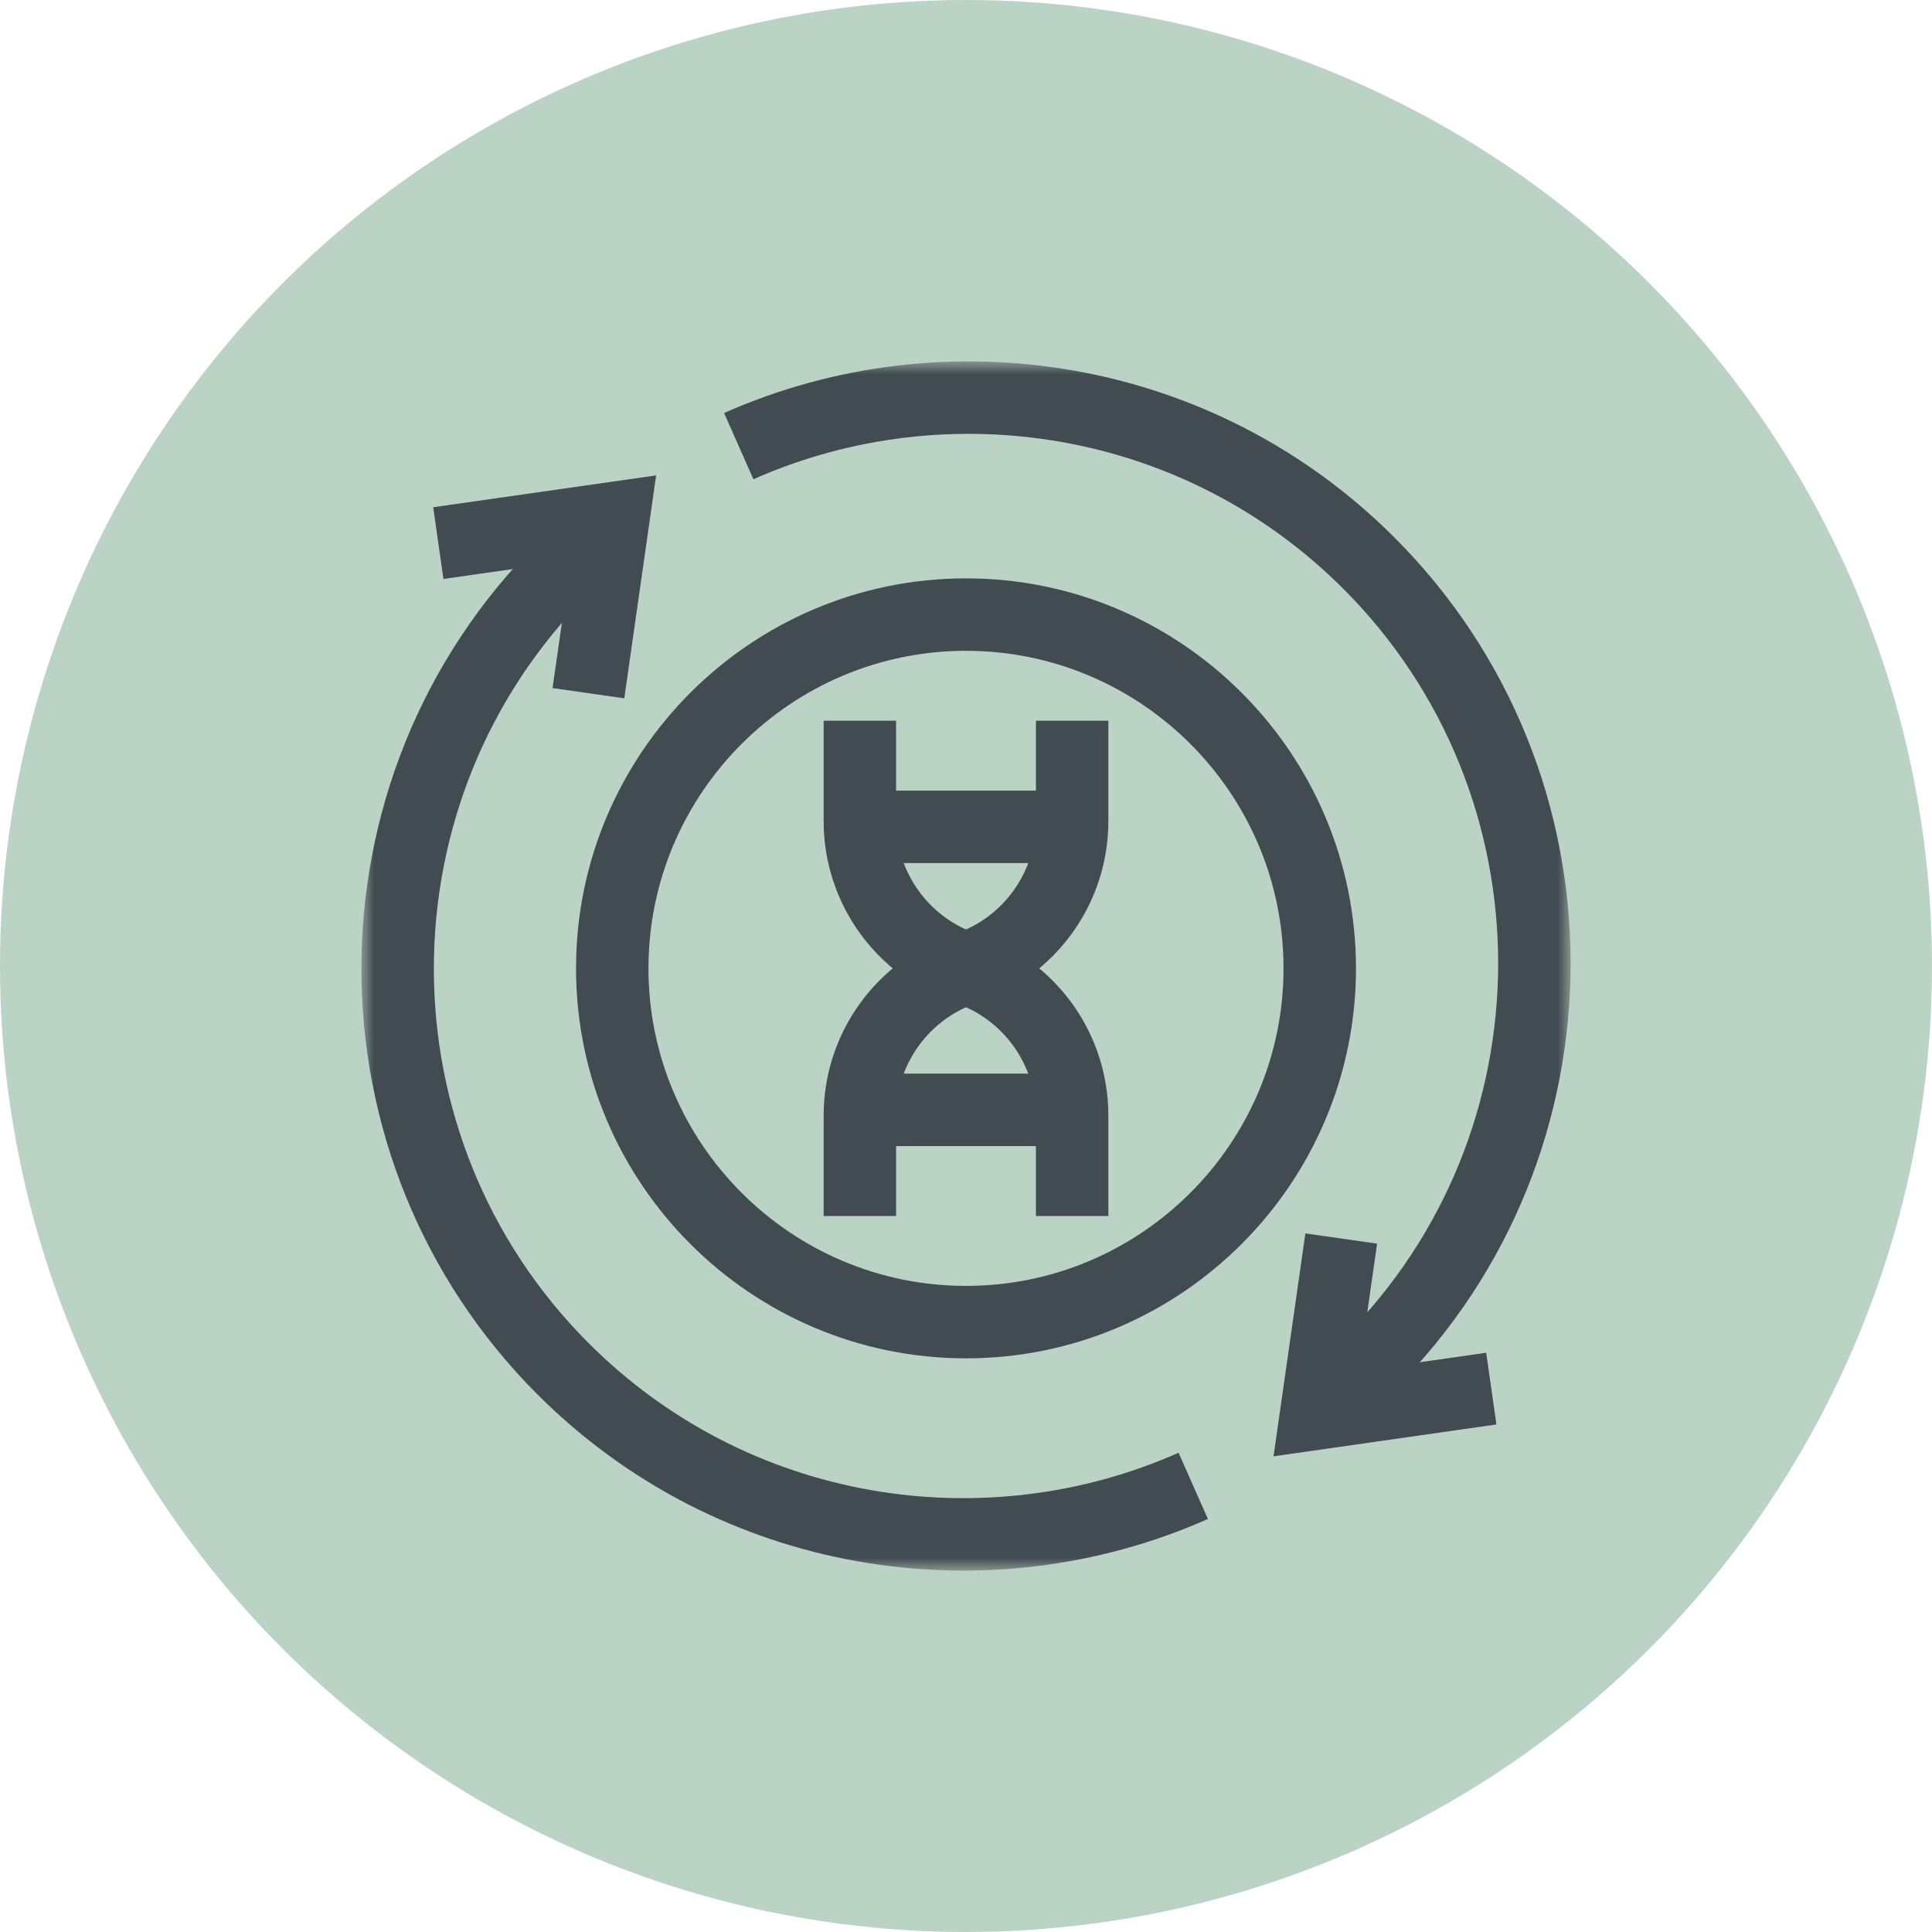
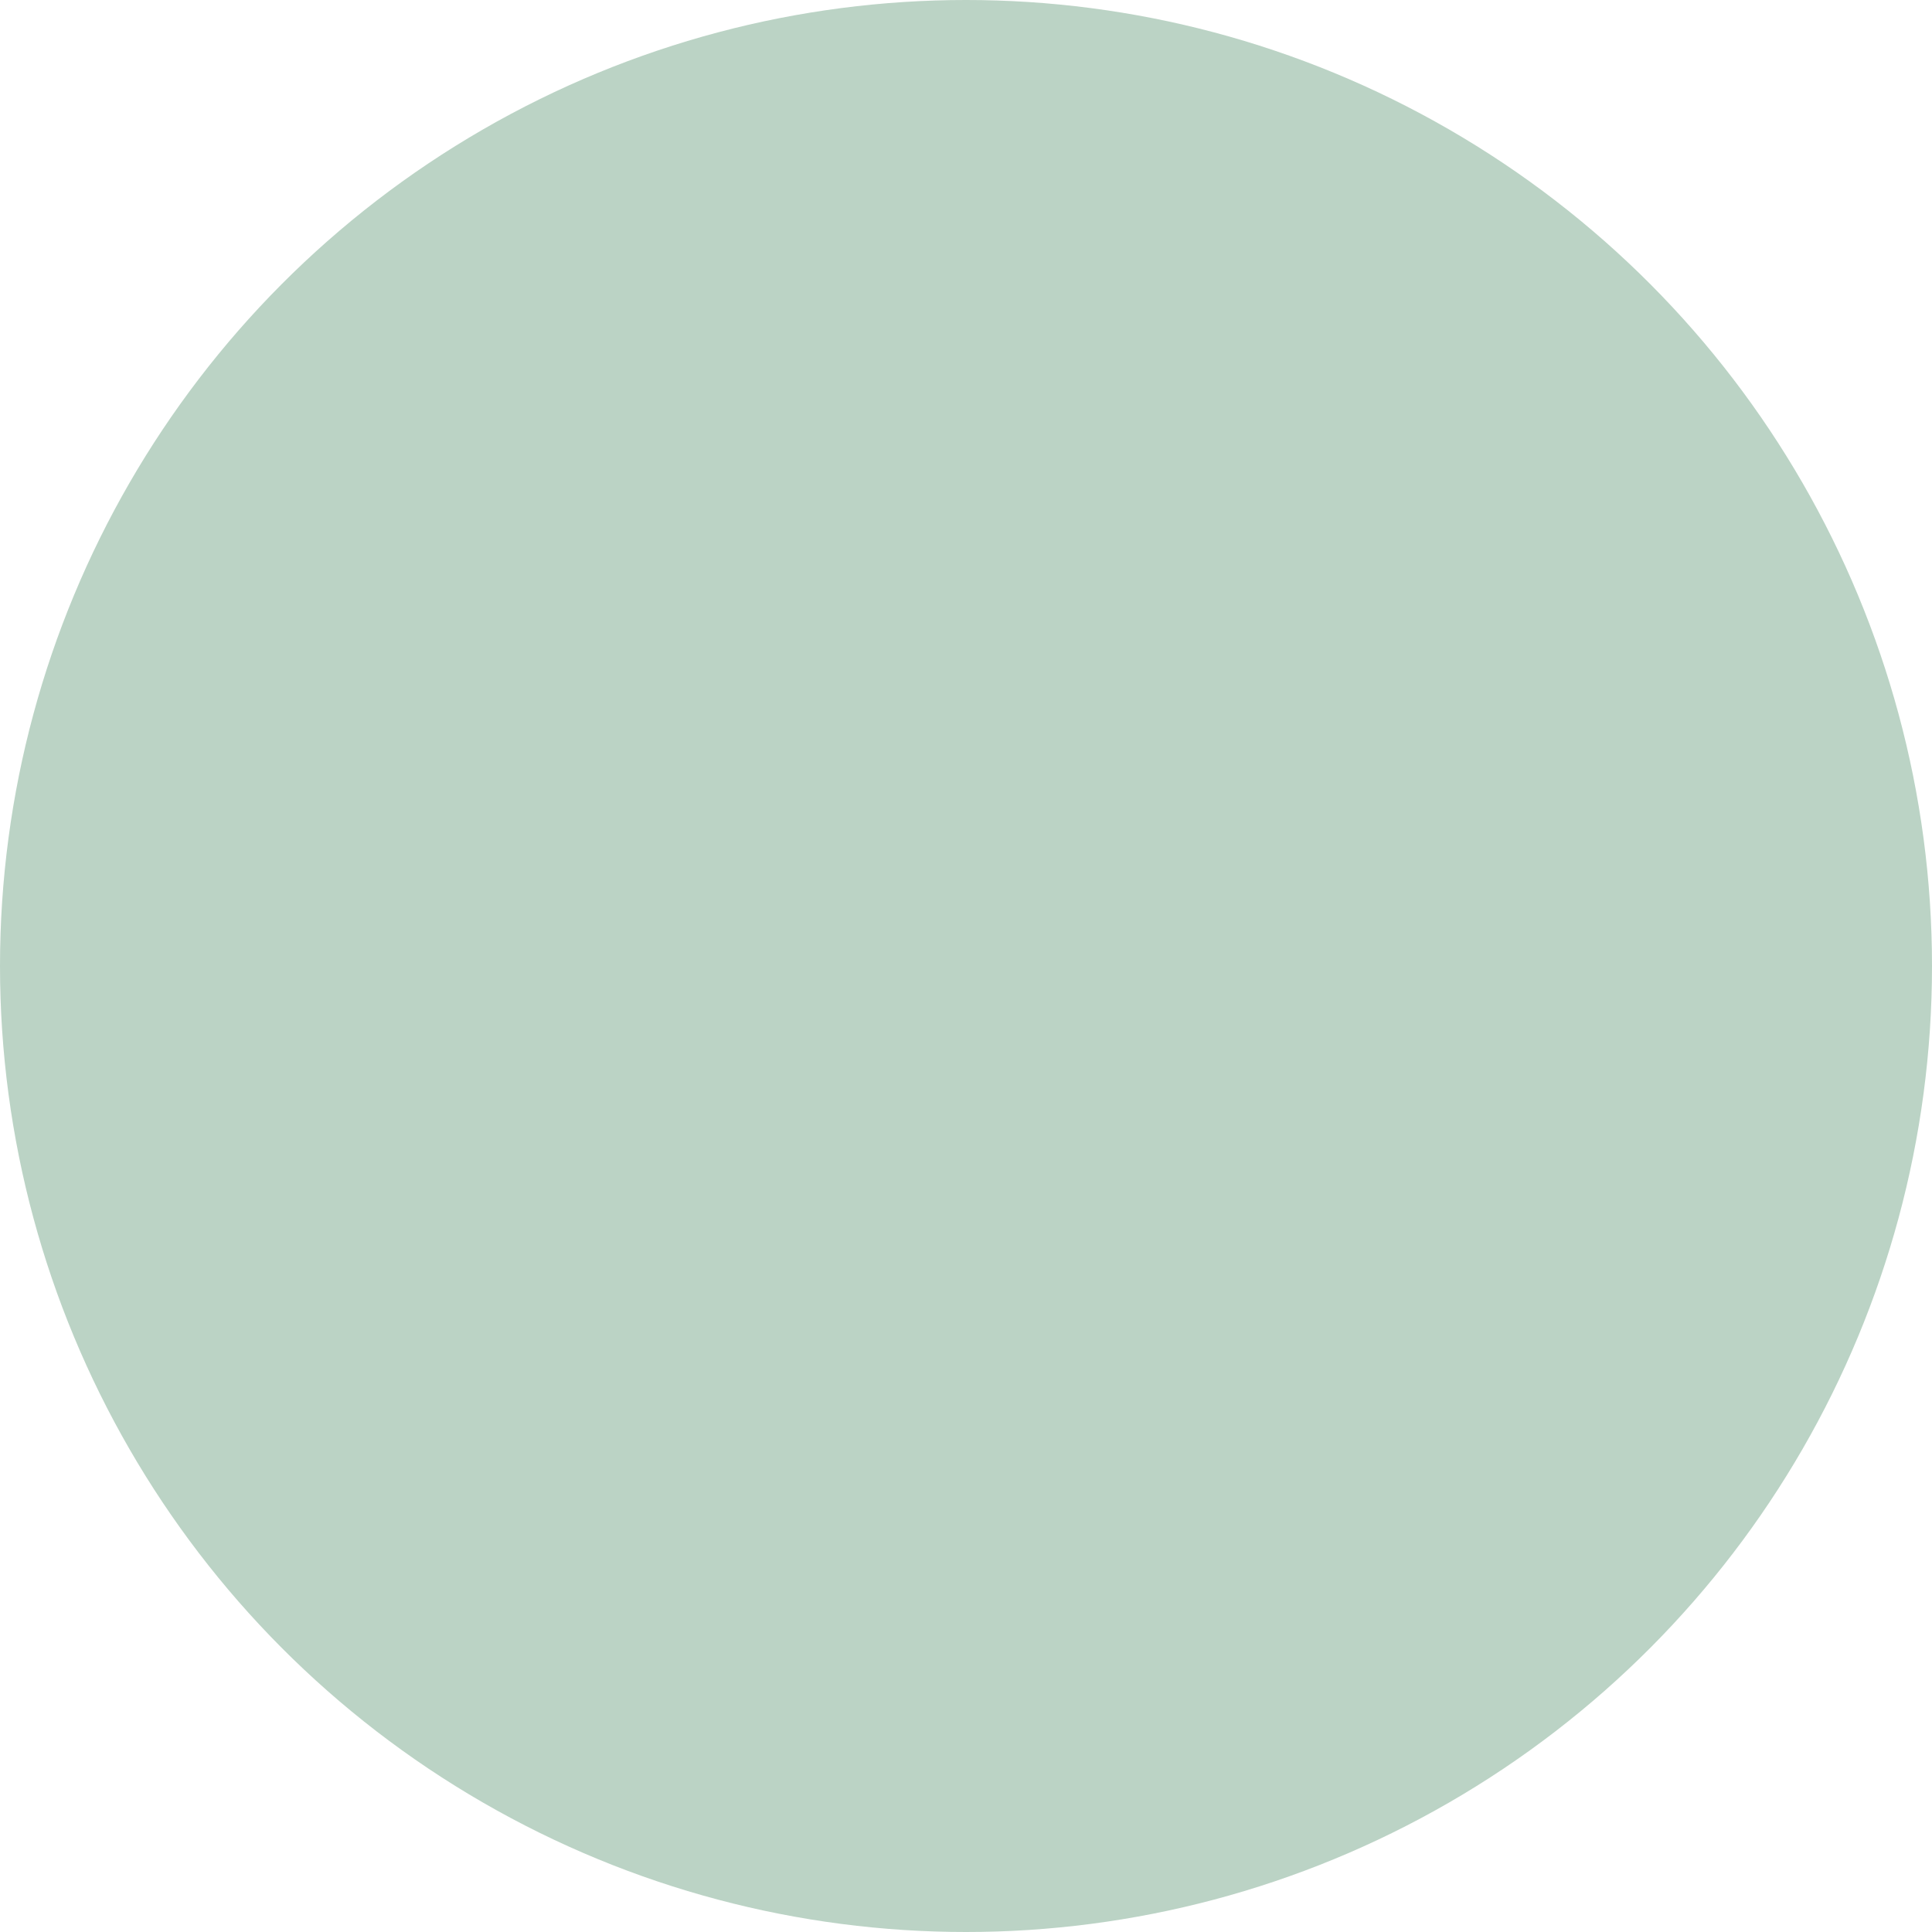
<svg xmlns="http://www.w3.org/2000/svg" width="80" height="80" viewBox="0 0 80 80" fill="none">
  <circle cx="40" cy="40" r="40" fill="#BBD3C5" />
  <mask id="mask0_3727_4275" style="mask-type:luminance" maskUnits="userSpaceOnUse" x="15" y="15" width="50" height="50">
-     <path d="M63.5 63.5V16.5H16.5V63.5H63.5Z" fill="white" stroke="white" stroke-width="3" />
-   </mask>
+     </mask>
  <g mask="url(#mask0_3727_4275)">
-     <path d="M30.59 18.473C39.194 14.661 49.64 16.276 56.682 23.318C65.82 32.456 65.82 47.326 56.682 56.464C56.031 57.114 55.352 57.718 54.647 58.276" stroke="#434B52" stroke-width="3" stroke-miterlimit="10" />
-     <path d="M49.41 61.527C40.807 65.339 30.361 63.724 23.318 56.682C14.18 47.544 14.18 32.674 23.318 23.536C23.969 22.885 24.649 22.281 25.353 21.723" stroke="#434B52" stroke-width="3" stroke-miterlimit="10" />
    <path d="M40 54.746C31.923 54.746 25.352 48.174 25.352 40.098C25.352 32.021 31.923 25.449 40 25.449C48.077 25.449 54.648 32.021 54.648 40.098C54.648 48.174 48.077 54.746 40 54.746Z" stroke="#434B52" stroke-width="3" stroke-miterlimit="10" />
-     <path d="M35.605 50.352V46.195C35.605 43.428 37.376 40.972 40 40.098C42.624 39.223 44.395 36.767 44.395 34.001V29.844" stroke="#434B52" stroke-width="3" stroke-miterlimit="10" />
-     <path d="M44.395 50.352V46.195C44.395 43.428 42.624 40.972 40 40.098C37.376 39.223 35.605 36.767 35.605 34.001V29.844" stroke="#434B52" stroke-width="3" stroke-miterlimit="10" />
    <path d="M44.39 34.238H35.609" stroke="#434B52" stroke-width="3" stroke-miterlimit="10" />
    <path d="M35.609 45.957H44.39" stroke="#434B52" stroke-width="3" stroke-miterlimit="10" />
    <path d="M61.752 57.499L54.502 58.535L55.538 51.285" stroke="#434B52" stroke-width="3" stroke-miterlimit="10" />
    <path d="M18.15 22.489L25.401 21.453L24.365 28.704" stroke="#434B52" stroke-width="3" stroke-miterlimit="10" />
  </g>
</svg>